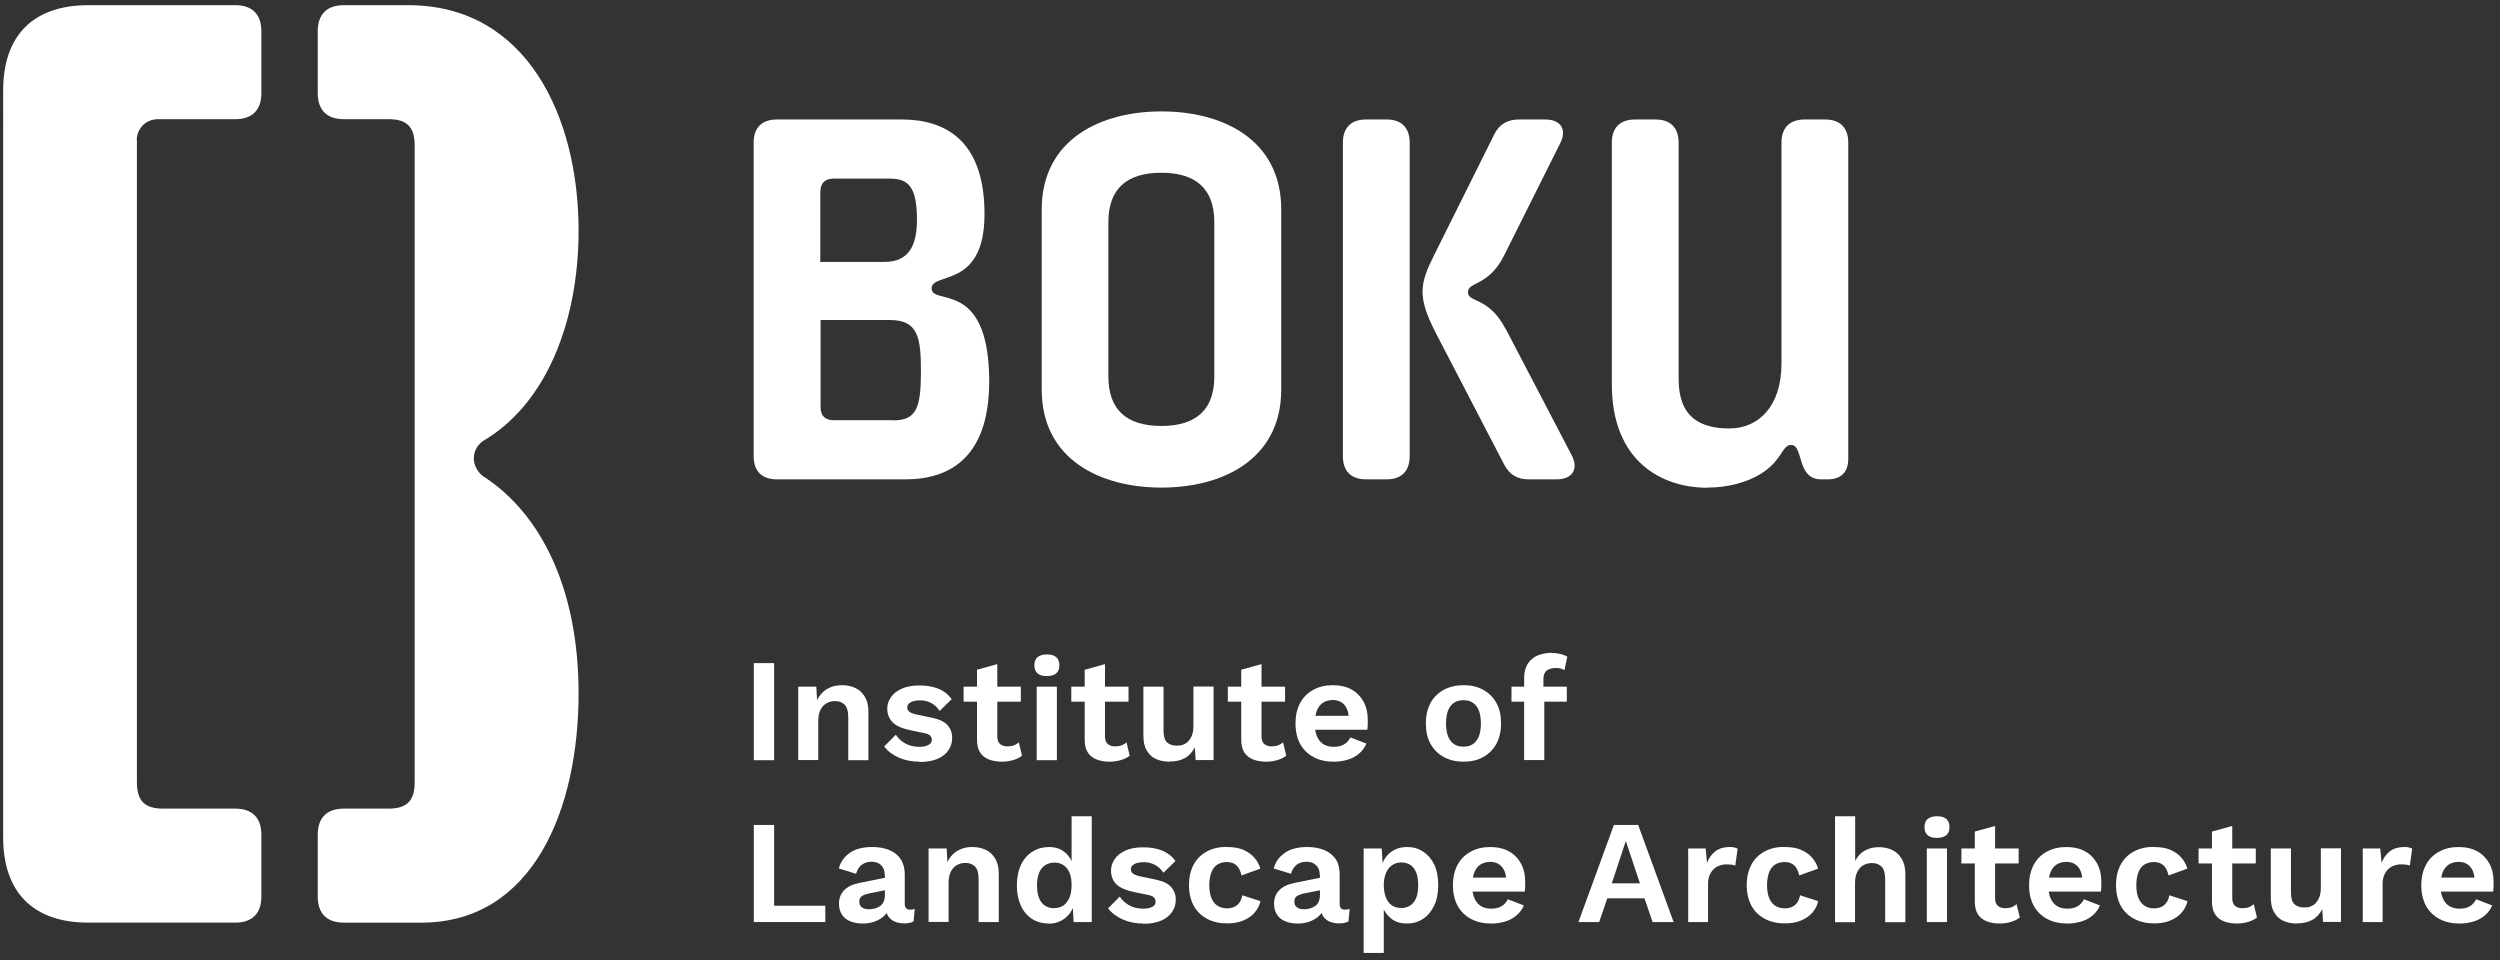
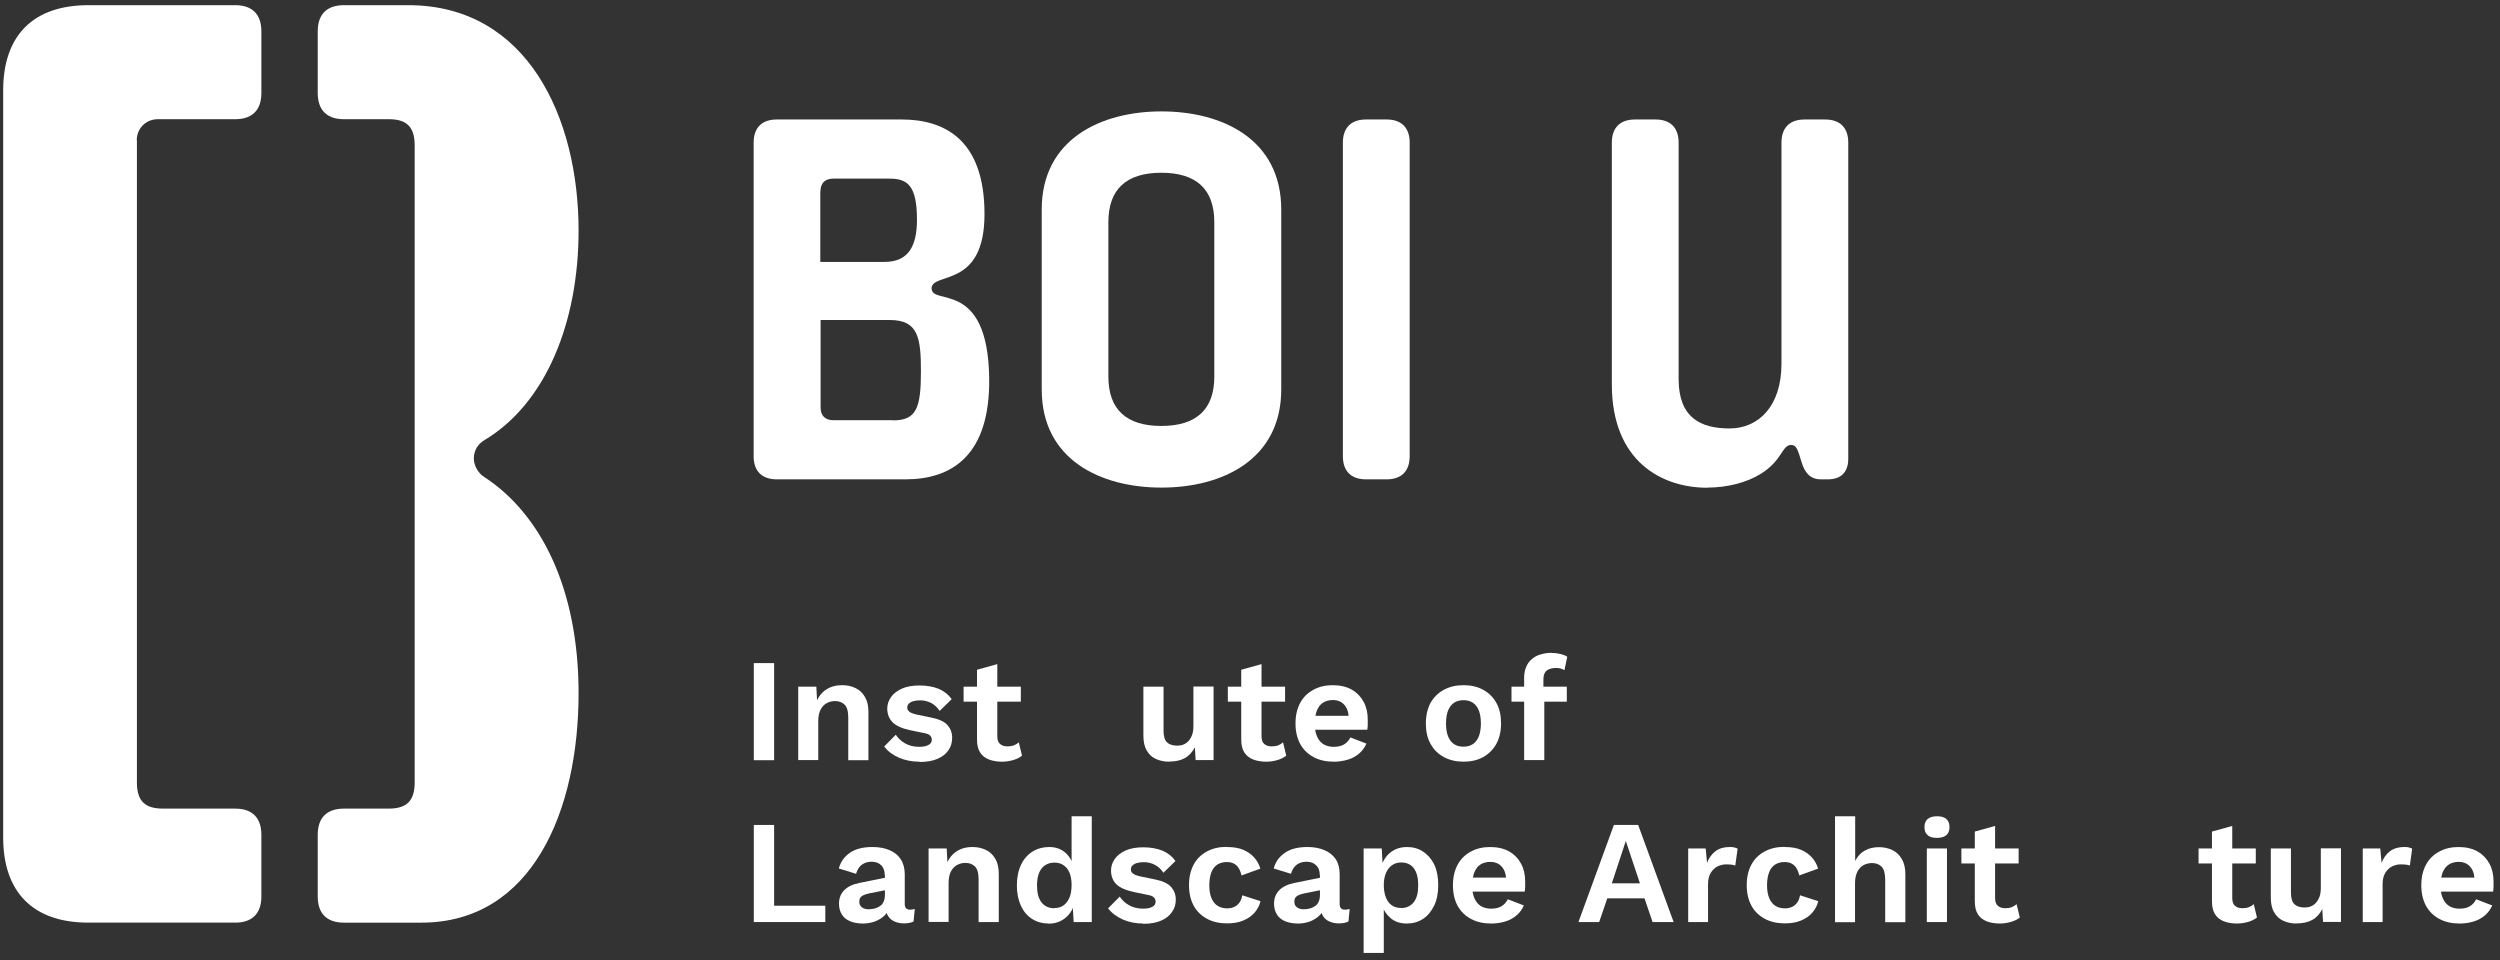
<svg xmlns="http://www.w3.org/2000/svg" version="1.1" id="Ebene_1" x="0px" y="0px" width="524.083px" height="201.25px" viewBox="47.417 298.75 524.083 201.25" enable-background="new 47.417 298.75 524.083 201.25" xml:space="preserve">
  <rect x="47.417" y="298.75" width="524.083" height="201.25" fill="#333333" stroke="none" />
  <g id="a">
    <g id="b">
      <path fill="#FFFFFF" d="M114.024,473.753c0-3.577,1.912-5.49,5.489-5.49h9.346c3.577,0,5.489-1.388,5.489-5.489V329.227    c0-4.133-1.912-5.49-5.489-5.49h-9.346c-3.577,0-5.489-1.912-5.489-5.49v-12.923c0-3.578,1.912-5.49,5.489-5.49h13.479    c25.013,0,35.715,23.625,35.715,47.25c0,19.246-6.878,36.27-19.77,43.95c-1.388,0.833-2.19,2.19-2.19,3.855    c0,1.357,0.833,3.022,2.19,3.855c11.813,7.71,19.77,23.348,19.77,45.338c0,24.458-9.623,48.083-32.97,48.083h-16.224    c-3.577,0-5.489-1.912-5.489-5.49V473.753L114.024,473.753z M76.118,328.147v134.626c0,4.133,1.912,5.489,5.49,5.489h15.112    c3.577,0,5.49,1.913,5.49,5.49v12.923c0,3.578-1.913,5.49-5.49,5.49h-30.78c-11.535,0-17.857-6.323-17.857-17.857V317.692    c0-11.535,6.322-17.857,17.857-17.857h30.78c3.577,0,5.49,1.912,5.49,5.49v12.923c0,3.578-1.913,5.49-5.49,5.49H80.498    c-2.468,0-4.411,1.913-4.411,4.411" />
      <path fill="#FFFFFF" d="M234.615,386.84h-12.49c-1.728,0-2.684-0.956-2.684-2.683v-18.32h14.558c5.922,0,6.477,3.763,6.477,10.795    c0,7.649-0.956,10.239-5.829,10.239 M219.41,338.88c0-1.727,0.956-2.683,2.684-2.683h11.844c3.763,0,5.705,1.511,5.705,8.636    c0,5.706-1.942,8.821-6.785,8.821H219.38V338.88H219.41z M242.697,359.267c0-3.67,11.104,0.216,11.104-15.637    c0-15.853-8.636-19.831-17.364-19.831H210.25c-3.114,0-4.842,1.727-4.842,4.842v65.756c0,3.115,1.728,4.842,4.842,4.842h26.956    c9.809,0,17.796-5.058,17.58-21.25c-0.309-20.818-12.059-15.082-12.059-18.752" />
      <path fill="#FFFFFF" d="M279.769,377.68v-32.353c0-6.909,3.763-10.363,11.104-10.363c7.34,0,11.103,3.455,11.103,10.363v32.353    c0,6.909-3.763,10.363-11.103,10.363C283.531,388.043,279.769,384.588,279.769,377.68 M316.008,380.394v-37.72    c0-14.773-12.398-20.571-25.105-20.571s-25.105,5.829-25.105,20.571v37.72c0,14.773,12.398,20.572,25.105,20.572    S316.008,395.136,316.008,380.394" />
      <path fill="#FFFFFF" d="M333.773,399.238h4.318c3.115,0,4.842-1.727,4.842-4.842v-65.756c0-3.115-1.727-4.842-4.842-4.842h-4.318    c-3.114,0-4.842,1.727-4.842,4.842v65.756C328.931,397.512,330.658,399.238,333.773,399.238" />
-       <path fill="#FFFFFF" d="M363.011,367.656c-3.547-6.785-7.864-5.397-7.864-7.649s4.317-1.203,7.557-7.649l11.75-23.501    c1.512-2.899,0.217-5.058-3.114-5.058h-5.49c-2.375,0-4.103,0.956-5.182,3.115l-12.614,25.321    c-3.022,6.045-3.547,8.729,0.339,16.285l14.342,27.604c1.08,2.036,2.684,3.115,5.059,3.115h5.921c3.331,0,4.75-2.158,3.115-5.181    l-13.786-26.401H363.011z" />
      <path fill="#FFFFFF" d="M405.358,400.966c4.194,0,8.297-1.079,11.195-2.899c4.534-2.807,4.411-6.045,6.354-6.045    c1.08,0,1.388,0.956,2.159,3.547c0.647,2.158,1.728,3.67,4.103,3.67h1.388c2.807,0,4.317-1.512,4.317-4.318v-66.28    c0-3.115-1.727-4.842-4.842-4.842h-4.318c-3.115,0-4.842,1.727-4.842,4.842v46.356c0,8.944-4.843,13.57-10.888,13.57    s-10.671-2.251-10.671-10.332v-49.594c0-3.115-1.728-4.842-4.843-4.842h-4.317c-3.115,0-4.843,1.727-4.843,4.842v50.674    c0,16.161,10.456,21.682,20.048,21.682" />
    </g>
  </g>
  <g id="c">
    <path fill="#FFFFFF" d="M209.696,437.76v20.356h-4.256V437.76H209.696z" />
    <path fill="#FFFFFF" d="M214.753,458.116v-15.421h3.794l0.247,4.626l-0.524-0.493c0.247-1.019,0.647-1.82,1.172-2.468   s1.172-1.141,1.943-1.48c0.771-0.339,1.635-0.493,2.56-0.493c1.079,0,2.035,0.216,2.838,0.617c0.832,0.4,1.48,1.018,1.974,1.881   c0.493,0.833,0.709,1.882,0.709,3.115v10.116h-4.226v-8.913c0-1.326-0.246-2.221-0.771-2.745c-0.524-0.494-1.172-0.74-2.005-0.74   c-0.586,0-1.142,0.123-1.665,0.4c-0.556,0.278-0.987,0.71-1.326,1.326c-0.34,0.617-0.524,1.45-0.524,2.468v8.173h-4.226   L214.753,458.116z" />
    <path fill="#FFFFFF" d="M240.167,458.425c-1.572,0-2.991-0.278-4.287-0.833c-1.295-0.556-2.313-1.326-3.114-2.344l2.437-2.468   c0.493,0.74,1.141,1.357,1.974,1.819c0.833,0.463,1.789,0.71,2.93,0.71c0.802,0,1.449-0.124,1.912-0.37   c0.494-0.247,0.74-0.617,0.74-1.11c0-0.34-0.123-0.617-0.339-0.863c-0.216-0.247-0.679-0.433-1.357-0.556l-2.714-0.555   c-1.789-0.37-3.054-0.926-3.794-1.666s-1.141-1.727-1.141-2.899c0-0.832,0.246-1.634,0.771-2.374   c0.494-0.74,1.265-1.326,2.252-1.789c1.018-0.463,2.251-0.679,3.763-0.679c1.511,0,2.868,0.247,4.01,0.709   c1.141,0.494,2.035,1.203,2.714,2.159l-2.529,2.468c-0.463-0.71-1.049-1.265-1.758-1.666c-0.74-0.37-1.512-0.555-2.313-0.555   c-0.586,0-1.079,0.062-1.48,0.185c-0.4,0.124-0.709,0.309-0.925,0.524s-0.309,0.493-0.309,0.833c0,0.339,0.154,0.617,0.432,0.833   c0.277,0.246,0.802,0.432,1.573,0.616l3.146,0.648c1.512,0.308,2.622,0.832,3.27,1.542c0.647,0.74,0.987,1.604,0.987,2.652   c0,1.048-0.247,1.851-0.771,2.621c-0.524,0.771-1.295,1.388-2.313,1.82c-1.018,0.432-2.282,0.647-3.731,0.647L240.167,458.425z" />
    <path fill="#FFFFFF" d="M261.418,442.695v3.146H249.42v-3.146H261.418z M256.483,437.977v15.112c0,0.74,0.186,1.295,0.556,1.604   c0.37,0.34,0.895,0.524,1.542,0.524c0.524,0,0.987-0.062,1.388-0.216c0.37-0.154,0.74-0.37,1.018-0.647l0.679,2.807   c-0.493,0.4-1.11,0.709-1.851,0.925s-1.511,0.34-2.344,0.34c-1.018,0-1.943-0.154-2.745-0.463s-1.419-0.802-1.851-1.48   s-0.647-1.573-0.647-2.714v-14.619l4.226-1.172H256.483z" />
-     <path fill="#FFFFFF" d="M266.877,440.475c-0.895,0-1.543-0.186-1.975-0.586c-0.432-0.37-0.647-0.926-0.647-1.666   s0.216-1.326,0.647-1.696s1.08-0.586,1.975-0.586c0.894,0,1.542,0.186,1.974,0.586c0.432,0.37,0.647,0.956,0.647,1.696   s-0.216,1.296-0.647,1.666S267.771,440.475,266.877,440.475z M268.974,442.695v15.421h-4.226v-15.421H268.974L268.974,442.695z" />
-     <path fill="#FFFFFF" d="M283.994,442.695v3.146h-11.998v-3.146H283.994z M279.06,437.977v15.112c0,0.74,0.185,1.295,0.555,1.604   c0.37,0.34,0.895,0.524,1.542,0.524c0.524,0,0.987-0.062,1.388-0.216c0.37-0.154,0.74-0.37,1.019-0.647l0.678,2.807   c-0.493,0.4-1.11,0.709-1.851,0.925c-0.739,0.216-1.511,0.34-2.344,0.34c-1.018,0-1.942-0.154-2.745-0.463   c-0.802-0.309-1.418-0.802-1.851-1.48c-0.432-0.679-0.647-1.573-0.647-2.714v-14.619l4.226-1.172H279.06z" />
    <path fill="#FFFFFF" d="M292.537,458.425c-1.018,0-1.943-0.186-2.775-0.556c-0.833-0.37-1.48-0.956-1.943-1.789   c-0.493-0.802-0.709-1.851-0.709-3.146v-10.239h4.225v9.222c0,1.202,0.247,2.005,0.74,2.467c0.494,0.463,1.203,0.679,2.128,0.679   c0.433,0,0.864-0.062,1.265-0.216c0.401-0.154,0.771-0.4,1.08-0.74c0.309-0.339,0.586-0.771,0.771-1.295   c0.186-0.524,0.278-1.142,0.278-1.851v-8.297h4.225v15.421h-3.763l-0.154-2.683c-0.524,1.018-1.233,1.788-2.128,2.282   c-0.895,0.493-1.974,0.709-3.207,0.709L292.537,458.425z" />
    <path fill="#FFFFFF" d="M316.81,442.695v3.146h-11.997v-3.146H316.81z M311.875,437.977v15.112c0,0.74,0.185,1.295,0.555,1.604   c0.37,0.34,0.895,0.524,1.543,0.524c0.523,0,0.986-0.062,1.388-0.216c0.37-0.154,0.74-0.37,1.018-0.647l0.679,2.807   c-0.494,0.4-1.11,0.709-1.851,0.925s-1.512,0.34-2.344,0.34c-1.019,0-1.943-0.154-2.745-0.463s-1.419-0.802-1.851-1.48   s-0.647-1.573-0.647-2.714v-14.619l4.225-1.172H311.875z" />
    <path fill="#FFFFFF" d="M327.049,458.425c-1.634,0-3.053-0.309-4.256-0.956c-1.203-0.648-2.128-1.543-2.807-2.745   c-0.647-1.203-0.987-2.622-0.987-4.318s0.34-3.115,0.987-4.317c0.647-1.203,1.573-2.098,2.775-2.745   c1.173-0.647,2.529-0.956,4.041-0.956c1.511,0,2.899,0.309,3.979,0.925c1.079,0.617,1.912,1.48,2.498,2.561   c0.586,1.079,0.863,2.313,0.863,3.7c0,0.401,0,0.803,0,1.173s-0.062,0.709-0.092,0.986h-12.307v-2.93H332.2l-2.036,0.74   c0-1.296-0.277-2.282-0.895-2.992c-0.586-0.709-1.418-1.048-2.467-1.048c-0.771,0-1.45,0.185-2.036,0.555s-0.986,0.926-1.295,1.666   c-0.277,0.74-0.432,1.665-0.432,2.744c0,1.08,0.154,2.005,0.493,2.715c0.309,0.709,0.771,1.233,1.357,1.604   c0.586,0.339,1.295,0.524,2.128,0.524c0.895,0,1.635-0.186,2.189-0.524c0.556-0.34,0.987-0.833,1.296-1.449l3.361,1.295   c-0.339,0.802-0.833,1.48-1.511,2.066c-0.679,0.586-1.45,1.018-2.375,1.295c-0.926,0.278-1.912,0.433-2.961,0.433H327.049z" />
    <path fill="#FFFFFF" d="M354.221,442.387c1.573,0,2.931,0.309,4.103,0.956s2.097,1.542,2.775,2.745   c0.679,1.202,0.987,2.621,0.987,4.317s-0.339,3.085-0.987,4.287c-0.679,1.203-1.604,2.128-2.775,2.776   c-1.172,0.647-2.56,0.956-4.103,0.956c-1.542,0-2.898-0.309-4.102-0.956c-1.203-0.648-2.128-1.543-2.807-2.776   c-0.679-1.202-0.987-2.621-0.987-4.287c0-1.665,0.34-3.115,0.987-4.317c0.679-1.203,1.604-2.098,2.807-2.745   S352.679,442.387,354.221,442.387z M354.221,445.532c-0.771,0-1.449,0.186-1.974,0.524c-0.555,0.37-0.956,0.895-1.265,1.635   c-0.277,0.709-0.432,1.635-0.432,2.714c0,1.08,0.154,2.005,0.432,2.714c0.278,0.71,0.71,1.265,1.265,1.635   c0.556,0.37,1.203,0.524,1.974,0.524c0.771,0,1.419-0.185,1.943-0.524c0.556-0.37,0.956-0.895,1.265-1.635   c0.277-0.709,0.432-1.634,0.432-2.714c0-1.079-0.154-2.005-0.432-2.714s-0.709-1.265-1.265-1.635   C355.61,445.687,354.961,445.532,354.221,445.532L354.221,445.532z" />
    <path fill="#FFFFFF" d="M375.872,442.695v3.146h-11.597v-3.146H375.872z M372.727,435.632c0.709,0,1.356,0.093,1.943,0.247   c0.586,0.154,1.018,0.339,1.295,0.555l-0.586,2.807c-0.216-0.153-0.493-0.246-0.771-0.339c-0.277-0.093-0.616-0.123-1.018-0.123   c-0.802,0-1.449,0.185-1.912,0.524c-0.463,0.37-0.709,0.956-0.709,1.819v2.128l0.185,0.833v14.002h-4.226v-17.271   c0-0.863,0.154-1.635,0.432-2.282c0.278-0.647,0.679-1.203,1.203-1.635s1.11-0.771,1.82-0.956c0.709-0.216,1.479-0.339,2.313-0.339   L372.727,435.632z" />
    <path fill="#FFFFFF" d="M209.696,488.619h10.733v3.423H205.44v-20.355h4.256V488.619z" />
    <path fill="#FFFFFF" d="M232.889,482.204c0-0.895-0.247-1.573-0.74-2.066c-0.493-0.494-1.172-0.74-2.005-0.74   c-0.771,0-1.419,0.185-2.005,0.586c-0.586,0.4-0.986,1.048-1.265,1.942l-3.608-1.11c0.34-1.356,1.11-2.437,2.282-3.269   c1.172-0.833,2.776-1.234,4.781-1.234c1.356,0,2.528,0.216,3.546,0.648c1.019,0.432,1.789,1.048,2.345,1.881   c0.555,0.833,0.863,1.912,0.863,3.177v6.261c0,0.771,0.37,1.172,1.11,1.172c0.339,0,0.679-0.062,0.987-0.153l-0.247,2.621   c-0.524,0.277-1.203,0.401-2.005,0.401c-0.709,0-1.356-0.124-1.943-0.37c-0.586-0.247-1.018-0.617-1.356-1.11   c-0.34-0.494-0.493-1.142-0.493-1.912v-0.124l0.739-0.123c-0.123,0.771-0.462,1.449-1.018,1.974   c-0.555,0.556-1.233,0.956-2.035,1.265c-0.802,0.277-1.604,0.432-2.437,0.432c-1.049,0-1.943-0.154-2.714-0.463   c-0.771-0.308-1.357-0.771-1.759-1.418c-0.4-0.617-0.616-1.389-0.616-2.282c0-1.142,0.37-2.098,1.11-2.838s1.788-1.233,3.177-1.512   l5.798-1.172v2.622l-3.731,0.74c-0.71,0.154-1.234,0.339-1.573,0.586c-0.37,0.247-0.524,0.616-0.524,1.172   c0,0.555,0.186,0.895,0.556,1.172s0.832,0.401,1.388,0.401c0.432,0,0.863-0.063,1.265-0.154c0.4-0.093,0.771-0.277,1.11-0.494   c0.339-0.216,0.586-0.523,0.771-0.925c0.186-0.401,0.277-0.863,0.277-1.419v-4.163H232.889z" />
    <path fill="#FFFFFF" d="M242.079,492.042v-15.421h3.794l0.247,4.627l-0.524-0.494c0.246-1.018,0.647-1.819,1.172-2.467   c0.524-0.648,1.172-1.142,1.943-1.48c0.771-0.34,1.634-0.494,2.56-0.494c1.079,0,2.005,0.216,2.837,0.617   c0.833,0.401,1.48,1.018,1.975,1.881c0.493,0.833,0.709,1.882,0.709,3.115v10.116h-4.226v-8.913c0-1.326-0.246-2.221-0.771-2.745   c-0.524-0.493-1.172-0.74-2.005-0.74c-0.586,0-1.142,0.124-1.666,0.401c-0.555,0.277-0.986,0.709-1.326,1.326   c-0.339,0.617-0.523,1.449-0.523,2.467v8.174h-4.226L242.079,492.042z" />
    <path fill="#FFFFFF" d="M267.216,492.351c-1.265,0-2.405-0.309-3.424-0.956c-1.018-0.647-1.788-1.542-2.344-2.745   c-0.555-1.202-0.863-2.621-0.863-4.287c0-1.665,0.309-3.146,0.895-4.379c0.586-1.203,1.418-2.128,2.437-2.745   c1.018-0.617,2.158-0.926,3.454-0.926c1.357,0,2.467,0.401,3.361,1.172c0.895,0.771,1.45,1.789,1.728,3.023l-0.401,0.493v-11.134   h4.226v22.175h-3.793l-0.278-4.688l0.494,0.247c-0.124,0.956-0.433,1.788-0.956,2.528c-0.524,0.71-1.173,1.265-1.943,1.666   c-0.771,0.4-1.635,0.586-2.591,0.586V492.351z M268.449,489.112c0.74,0,1.388-0.185,1.912-0.555s0.956-0.956,1.265-1.666   c0.309-0.74,0.432-1.635,0.432-2.652s-0.154-1.819-0.432-2.529c-0.277-0.679-0.709-1.202-1.233-1.572s-1.172-0.556-1.882-0.556   c-1.141,0-2.066,0.401-2.714,1.203s-0.986,2.005-0.986,3.577c0,1.573,0.308,2.745,0.956,3.578c0.647,0.802,1.511,1.203,2.652,1.203   L268.449,489.112z" />
    <path fill="#FFFFFF" d="M287.078,492.351c-1.573,0-2.991-0.277-4.256-0.833c-1.265-0.555-2.313-1.326-3.115-2.344l2.437-2.467   c0.493,0.74,1.141,1.356,1.974,1.819s1.789,0.709,2.93,0.709c0.803,0,1.45-0.123,1.913-0.37c0.493-0.246,0.709-0.616,0.709-1.11   c0-0.339-0.123-0.616-0.339-0.863c-0.217-0.247-0.679-0.432-1.357-0.555l-2.714-0.556c-1.789-0.37-3.054-0.925-3.825-1.665   c-0.74-0.74-1.11-1.728-1.11-2.899c0-0.833,0.247-1.635,0.771-2.375c0.493-0.74,1.265-1.326,2.252-1.789   c1.018-0.462,2.251-0.678,3.763-0.678c1.511,0,2.868,0.246,4.009,0.709c1.142,0.493,2.036,1.203,2.715,2.159l-2.529,2.467   c-0.463-0.709-1.049-1.265-1.789-1.665c-0.74-0.37-1.48-0.556-2.313-0.556c-0.586,0-1.079,0.062-1.48,0.186   c-0.4,0.123-0.709,0.309-0.925,0.524s-0.309,0.493-0.309,0.832c0,0.34,0.154,0.617,0.432,0.833   c0.277,0.247,0.802,0.432,1.573,0.617l3.146,0.647c1.512,0.309,2.622,0.833,3.27,1.542c0.647,0.74,0.987,1.604,0.987,2.652   s-0.247,1.851-0.802,2.622c-0.524,0.771-1.296,1.388-2.313,1.819s-2.252,0.647-3.732,0.647L287.078,492.351z" />
    <path fill="#FFFFFF" d="M304.566,476.313c1.388,0,2.56,0.186,3.485,0.586c0.925,0.401,1.727,0.957,2.313,1.635   c0.586,0.679,1.019,1.45,1.265,2.313l-3.947,1.419c-0.216-0.926-0.556-1.635-1.049-2.098s-1.172-0.709-2.005-0.709   c-0.771,0-1.449,0.185-2.005,0.524c-0.555,0.37-0.986,0.895-1.265,1.634c-0.277,0.74-0.432,1.635-0.432,2.715   c0,1.079,0.154,2.005,0.463,2.714s0.74,1.265,1.295,1.604c0.556,0.34,1.234,0.524,1.975,0.524c0.616,0,1.141-0.123,1.572-0.339   c0.433-0.216,0.771-0.524,1.049-0.926c0.277-0.4,0.463-0.895,0.556-1.48l3.824,1.234c-0.216,0.925-0.647,1.727-1.265,2.437   c-0.617,0.709-1.419,1.233-2.375,1.634c-0.956,0.401-2.097,0.587-3.361,0.587c-1.573,0-2.992-0.309-4.195-0.957   c-1.202-0.647-2.158-1.542-2.807-2.744c-0.647-1.203-0.986-2.622-0.986-4.318s0.339-3.115,0.986-4.317   c0.648-1.203,1.573-2.098,2.776-2.745s2.56-0.956,4.102-0.956L304.566,476.313z" />
    <path fill="#FFFFFF" d="M324.089,482.204c0-0.895-0.247-1.573-0.771-2.066c-0.493-0.494-1.172-0.74-2.005-0.74   c-0.771,0-1.419,0.185-2.005,0.586c-0.586,0.4-0.986,1.048-1.265,1.942l-3.608-1.11c0.34-1.356,1.11-2.437,2.313-3.269   c1.172-0.833,2.775-1.234,4.75-1.234c1.356,0,2.528,0.216,3.547,0.648c1.018,0.432,1.788,1.048,2.374,1.881   c0.556,0.833,0.833,1.912,0.833,3.177v6.261c0,0.771,0.37,1.172,1.11,1.172c0.339,0,0.679-0.062,0.987-0.153l-0.247,2.621   c-0.524,0.277-1.203,0.401-2.005,0.401c-0.709,0-1.356-0.124-1.942-0.37c-0.587-0.247-1.019-0.617-1.357-1.11   c-0.339-0.494-0.493-1.142-0.493-1.912v-0.124l0.74-0.123c-0.124,0.771-0.463,1.449-1.019,1.974   c-0.555,0.556-1.233,0.956-2.005,1.265c-0.802,0.277-1.604,0.432-2.437,0.432c-1.048,0-1.942-0.154-2.714-0.463   c-0.771-0.308-1.356-0.771-1.758-1.418c-0.401-0.617-0.617-1.389-0.617-2.282c0-1.142,0.37-2.098,1.11-2.838   s1.789-1.233,3.177-1.512l5.799-1.172v2.622l-3.732,0.74c-0.709,0.154-1.233,0.339-1.572,0.586   c-0.37,0.247-0.524,0.616-0.524,1.172c0,0.555,0.185,0.895,0.555,1.172s0.833,0.401,1.388,0.401c0.433,0,0.864-0.063,1.265-0.154   c0.401-0.093,0.771-0.277,1.11-0.494c0.34-0.216,0.586-0.523,0.771-0.925c0.185-0.401,0.277-0.863,0.277-1.419v-4.163H324.089z" />
    <path fill="#FFFFFF" d="M333.28,498.52v-21.898h3.794l0.277,4.904l-0.524-0.556c0.186-0.895,0.524-1.696,1.018-2.405   c0.494-0.709,1.142-1.265,1.912-1.666c0.771-0.4,1.666-0.586,2.622-0.586c1.265,0,2.375,0.309,3.361,0.956   c0.987,0.648,1.759,1.543,2.345,2.715c0.555,1.172,0.832,2.621,0.832,4.317s-0.277,3.115-0.863,4.318   c-0.586,1.202-1.357,2.128-2.344,2.775c-0.987,0.647-2.128,0.956-3.393,0.956c-1.357,0-2.498-0.37-3.393-1.141   c-0.895-0.771-1.512-1.728-1.82-2.869l0.401-0.647v10.826H333.28L333.28,498.52z M341.082,489.112c1.142,0,2.036-0.401,2.684-1.203   s0.956-2.005,0.956-3.577c0-1.573-0.309-2.745-0.925-3.578c-0.617-0.802-1.512-1.203-2.652-1.203c-0.71,0-1.357,0.186-1.882,0.556   c-0.555,0.37-0.987,0.925-1.295,1.635c-0.309,0.709-0.463,1.573-0.463,2.56c0,0.987,0.154,1.82,0.432,2.561   s0.709,1.295,1.233,1.665s1.172,0.555,1.912,0.555V489.112z" />
    <path fill="#FFFFFF" d="M360.051,492.351c-1.635,0-3.054-0.309-4.257-0.956s-2.128-1.542-2.807-2.745   c-0.647-1.202-0.986-2.621-0.986-4.317s0.339-3.115,0.986-4.318c0.647-1.202,1.573-2.097,2.776-2.745   c1.172-0.647,2.528-0.956,4.04-0.956c1.511,0,2.899,0.309,3.979,0.926s1.912,1.48,2.498,2.56c0.586,1.08,0.863,2.313,0.863,3.701   c0,0.401,0,0.802,0,1.172s-0.062,0.71-0.092,0.987h-12.307v-2.93h10.456l-2.036,0.74c0-1.296-0.277-2.283-0.895-2.992   c-0.586-0.709-1.418-1.049-2.467-1.049c-0.771,0-1.45,0.186-2.036,0.556s-0.986,0.925-1.295,1.665   c-0.277,0.74-0.432,1.666-0.432,2.745s0.154,2.005,0.493,2.714c0.309,0.71,0.771,1.234,1.357,1.604   c0.586,0.34,1.295,0.524,2.128,0.524c0.895,0,1.635-0.185,2.189-0.524c0.556-0.339,0.987-0.832,1.296-1.449l3.361,1.296   c-0.339,0.802-0.833,1.48-1.511,2.066c-0.679,0.586-1.45,1.018-2.375,1.295c-0.926,0.277-1.912,0.432-2.961,0.432H360.051z" />
    <path fill="#FFFFFF" d="M398.264,492.042h-4.41l-1.696-4.965h-7.804l-1.696,4.965h-4.349l7.434-20.355h5.089L398.264,492.042z    M385.31,483.931h5.892l-2.961-8.882L385.31,483.931L385.31,483.931z" />
    <path fill="#FFFFFF" d="M401.318,492.042v-15.421h3.67l0.277,3.022c0.401-1.079,1.018-1.881,1.789-2.467   c0.802-0.586,1.789-0.864,2.961-0.864c0.339,0,0.679,0,0.956,0.093c0.277,0.062,0.524,0.154,0.709,0.247l-0.493,3.547   c-0.216-0.093-0.463-0.154-0.771-0.186c-0.308-0.03-0.678-0.062-1.172-0.062c-0.616,0-1.202,0.154-1.788,0.432   c-0.587,0.309-1.049,0.74-1.419,1.357s-0.556,1.388-0.556,2.313v7.987h-4.226H401.318z" />
    <path fill="#FFFFFF" d="M421.489,476.313c1.388,0,2.56,0.186,3.484,0.586c0.926,0.401,1.728,0.957,2.313,1.635   c0.586,0.679,1.018,1.45,1.265,2.313l-3.948,1.419c-0.216-0.926-0.555-1.635-1.048-2.098c-0.494-0.463-1.173-0.709-2.005-0.709   c-0.771,0-1.45,0.185-2.005,0.524c-0.556,0.37-0.987,0.895-1.265,1.634c-0.277,0.74-0.432,1.635-0.432,2.715   c0,1.079,0.154,2.005,0.463,2.714c0.308,0.709,0.74,1.265,1.295,1.604c0.556,0.34,1.233,0.524,1.974,0.524   c0.617,0,1.142-0.123,1.573-0.339s0.771-0.524,1.049-0.926c0.277-0.4,0.462-0.895,0.555-1.48l3.824,1.234   c-0.216,0.925-0.647,1.727-1.264,2.437c-0.617,0.709-1.419,1.233-2.375,1.634c-0.956,0.401-2.098,0.587-3.362,0.587   c-1.572,0-2.991-0.309-4.194-0.957c-1.203-0.647-2.159-1.542-2.807-2.744c-0.647-1.203-0.987-2.622-0.987-4.318   s0.34-3.115,0.987-4.317c0.647-1.203,1.573-2.098,2.775-2.745c1.203-0.647,2.561-0.956,4.103-0.956L421.489,476.313z" />
    <path fill="#FFFFFF" d="M432.098,492.042v-22.175h4.226v9.376c0.493-0.987,1.172-1.728,2.035-2.19   c0.863-0.493,1.851-0.709,2.93-0.709c1.08,0,2.036,0.216,2.838,0.617c0.833,0.4,1.48,1.018,1.974,1.881   c0.494,0.833,0.74,1.882,0.74,3.115v10.116h-4.226v-8.883c0-1.326-0.246-2.251-0.771-2.775c-0.524-0.493-1.172-0.74-1.974-0.74   c-0.586,0-1.173,0.123-1.728,0.4c-0.555,0.278-0.987,0.74-1.326,1.357s-0.524,1.449-0.524,2.498v8.143h-4.226L432.098,492.042z" />
    <path fill="#FFFFFF" d="M453.471,474.4c-0.895,0-1.542-0.185-1.974-0.586c-0.432-0.37-0.647-0.925-0.647-1.665   s0.216-1.326,0.647-1.696s1.079-0.586,1.974-0.586s1.543,0.185,1.975,0.586c0.432,0.37,0.647,0.956,0.647,1.696   s-0.216,1.295-0.647,1.665S454.365,474.4,453.471,474.4z M455.569,476.621v15.421h-4.226v-15.421H455.569z" />
    <path fill="#FFFFFF" d="M470.589,476.621v3.146h-11.998v-3.146H470.589z M465.654,471.902v15.112c0,0.74,0.186,1.296,0.556,1.604   c0.37,0.339,0.895,0.524,1.542,0.524c0.524,0,0.987-0.063,1.388-0.216c0.37-0.154,0.74-0.37,1.018-0.648l0.679,2.807   c-0.493,0.401-1.11,0.71-1.851,0.926s-1.511,0.339-2.344,0.339c-1.018,0-1.943-0.154-2.745-0.463   c-0.802-0.308-1.419-0.802-1.851-1.479c-0.432-0.679-0.647-1.573-0.647-2.715v-14.619l4.226-1.172H465.654z" />
-     <path fill="#FFFFFF" d="M480.828,492.351c-1.635,0-3.054-0.309-4.256-0.956c-1.203-0.647-2.129-1.542-2.807-2.745   c-0.648-1.202-0.987-2.621-0.987-4.317s0.339-3.115,0.987-4.318c0.647-1.202,1.572-2.097,2.775-2.745   c1.172-0.647,2.529-0.956,4.04-0.956c1.512,0,2.899,0.309,3.979,0.926c1.08,0.617,1.912,1.48,2.498,2.56   c0.587,1.08,0.864,2.313,0.864,3.701c0,0.401,0,0.802,0,1.172s-0.062,0.71-0.093,0.987h-12.306v-2.93h10.455l-2.035,0.74   c0-1.296-0.278-2.283-0.895-2.992c-0.586-0.709-1.419-1.049-2.468-1.049c-0.771,0-1.449,0.186-2.035,0.556   s-0.987,0.925-1.296,1.665c-0.277,0.74-0.432,1.666-0.432,2.745s0.154,2.005,0.493,2.714c0.309,0.71,0.771,1.234,1.357,1.604   c0.586,0.34,1.295,0.524,2.128,0.524c0.895,0,1.635-0.185,2.19-0.524c0.555-0.339,0.986-0.832,1.295-1.449l3.362,1.296   c-0.34,0.802-0.833,1.48-1.512,2.066s-1.449,1.018-2.375,1.295c-0.925,0.277-1.912,0.432-2.961,0.432H480.828z" />
-     <path fill="#FFFFFF" d="M498.902,476.313c1.388,0,2.56,0.186,3.485,0.586c0.925,0.401,1.727,0.957,2.313,1.635   c0.586,0.679,1.018,1.45,1.265,2.313l-3.948,1.419c-0.216-0.926-0.556-1.635-1.049-2.098s-1.172-0.709-2.005-0.709   c-0.771,0-1.449,0.185-2.004,0.524c-0.556,0.37-0.987,0.895-1.265,1.634c-0.278,0.74-0.433,1.635-0.433,2.715   c0,1.079,0.154,2.005,0.463,2.714s0.74,1.265,1.296,1.604c0.555,0.34,1.233,0.524,1.974,0.524c0.617,0,1.141-0.123,1.573-0.339   c0.432-0.216,0.771-0.524,1.048-0.926c0.278-0.4,0.463-0.895,0.556-1.48l3.824,1.234c-0.216,0.925-0.647,1.727-1.265,2.437   c-0.617,0.709-1.419,1.233-2.375,1.634c-0.956,0.401-2.097,0.587-3.361,0.587c-1.573,0-2.992-0.309-4.194-0.957   c-1.203-0.647-2.159-1.542-2.807-2.744c-0.648-1.203-0.987-2.622-0.987-4.318s0.339-3.115,0.987-4.317   c0.647-1.203,1.572-2.098,2.775-2.745s2.56-0.956,4.103-0.956L498.902,476.313z" />
    <path fill="#FFFFFF" d="M520.306,476.621v3.146h-11.997v-3.146H520.306z M515.371,471.902v15.112c0,0.74,0.186,1.296,0.556,1.604   c0.37,0.339,0.894,0.524,1.542,0.524c0.524,0,0.986-0.063,1.388-0.216c0.37-0.154,0.74-0.37,1.018-0.648l0.679,2.807   c-0.493,0.401-1.11,0.71-1.851,0.926s-1.512,0.339-2.344,0.339c-1.019,0-1.943-0.154-2.745-0.463   c-0.802-0.308-1.419-0.802-1.851-1.479c-0.432-0.679-0.647-1.573-0.647-2.715v-14.619l4.225-1.172H515.371z" />
    <path fill="#FFFFFF" d="M528.88,492.351c-1.018,0-1.943-0.185-2.775-0.555c-0.833-0.37-1.48-0.956-1.943-1.789   c-0.493-0.802-0.709-1.851-0.709-3.146v-10.24h4.225v9.222c0,1.203,0.247,2.005,0.74,2.468c0.494,0.463,1.203,0.679,2.129,0.679   c0.432,0,0.863-0.062,1.265-0.216c0.4-0.154,0.771-0.401,1.079-0.74c0.309-0.34,0.586-0.771,0.771-1.296   c0.186-0.524,0.278-1.141,0.278-1.851v-8.296h4.225v15.421h-3.763l-0.154-2.684c-0.523,1.018-1.233,1.789-2.128,2.282   c-0.895,0.494-1.974,0.71-3.207,0.71L528.88,492.351z" />
    <path fill="#FFFFFF" d="M542.729,492.042v-15.421h3.67l0.277,3.022c0.401-1.079,1.018-1.881,1.789-2.467   c0.802-0.586,1.789-0.864,2.961-0.864c0.339,0,0.679,0,0.956,0.093c0.277,0.062,0.524,0.154,0.709,0.247l-0.493,3.547   c-0.216-0.093-0.463-0.154-0.771-0.186c-0.308-0.03-0.678-0.062-1.172-0.062c-0.616,0-1.202,0.154-1.789,0.432   c-0.586,0.309-1.048,0.74-1.418,1.357s-0.556,1.388-0.556,2.313v7.987h-4.226H542.729z" />
    <path fill="#FFFFFF" d="M563.053,492.351c-1.635,0-3.053-0.309-4.256-0.956s-2.128-1.542-2.807-2.745   c-0.647-1.202-0.987-2.621-0.987-4.317s0.34-3.115,0.987-4.318c0.647-1.202,1.573-2.097,2.775-2.745   c1.172-0.647,2.529-0.956,4.041-0.956c1.511,0,2.898,0.309,3.979,0.926c1.079,0.617,1.912,1.48,2.498,2.56   c0.586,1.08,0.863,2.313,0.863,3.701c0,0.401,0,0.802,0,1.172s-0.062,0.71-0.093,0.987h-12.306v-2.93h10.455l-2.035,0.74   c0-1.296-0.277-2.283-0.895-2.992c-0.586-0.709-1.419-1.049-2.467-1.049c-0.771,0-1.45,0.186-2.036,0.556s-0.987,0.925-1.295,1.665   c-0.278,0.74-0.432,1.666-0.432,2.745s0.153,2.005,0.493,2.714c0.309,0.71,0.771,1.234,1.357,1.604   c0.586,0.34,1.295,0.524,2.128,0.524c0.895,0,1.635-0.185,2.189-0.524c0.556-0.339,0.987-0.832,1.296-1.449l3.361,1.296   c-0.339,0.802-0.833,1.48-1.512,2.066c-0.678,0.586-1.449,1.018-2.374,1.295c-0.926,0.277-1.913,0.432-2.961,0.432H563.053z" />
  </g>
</svg>